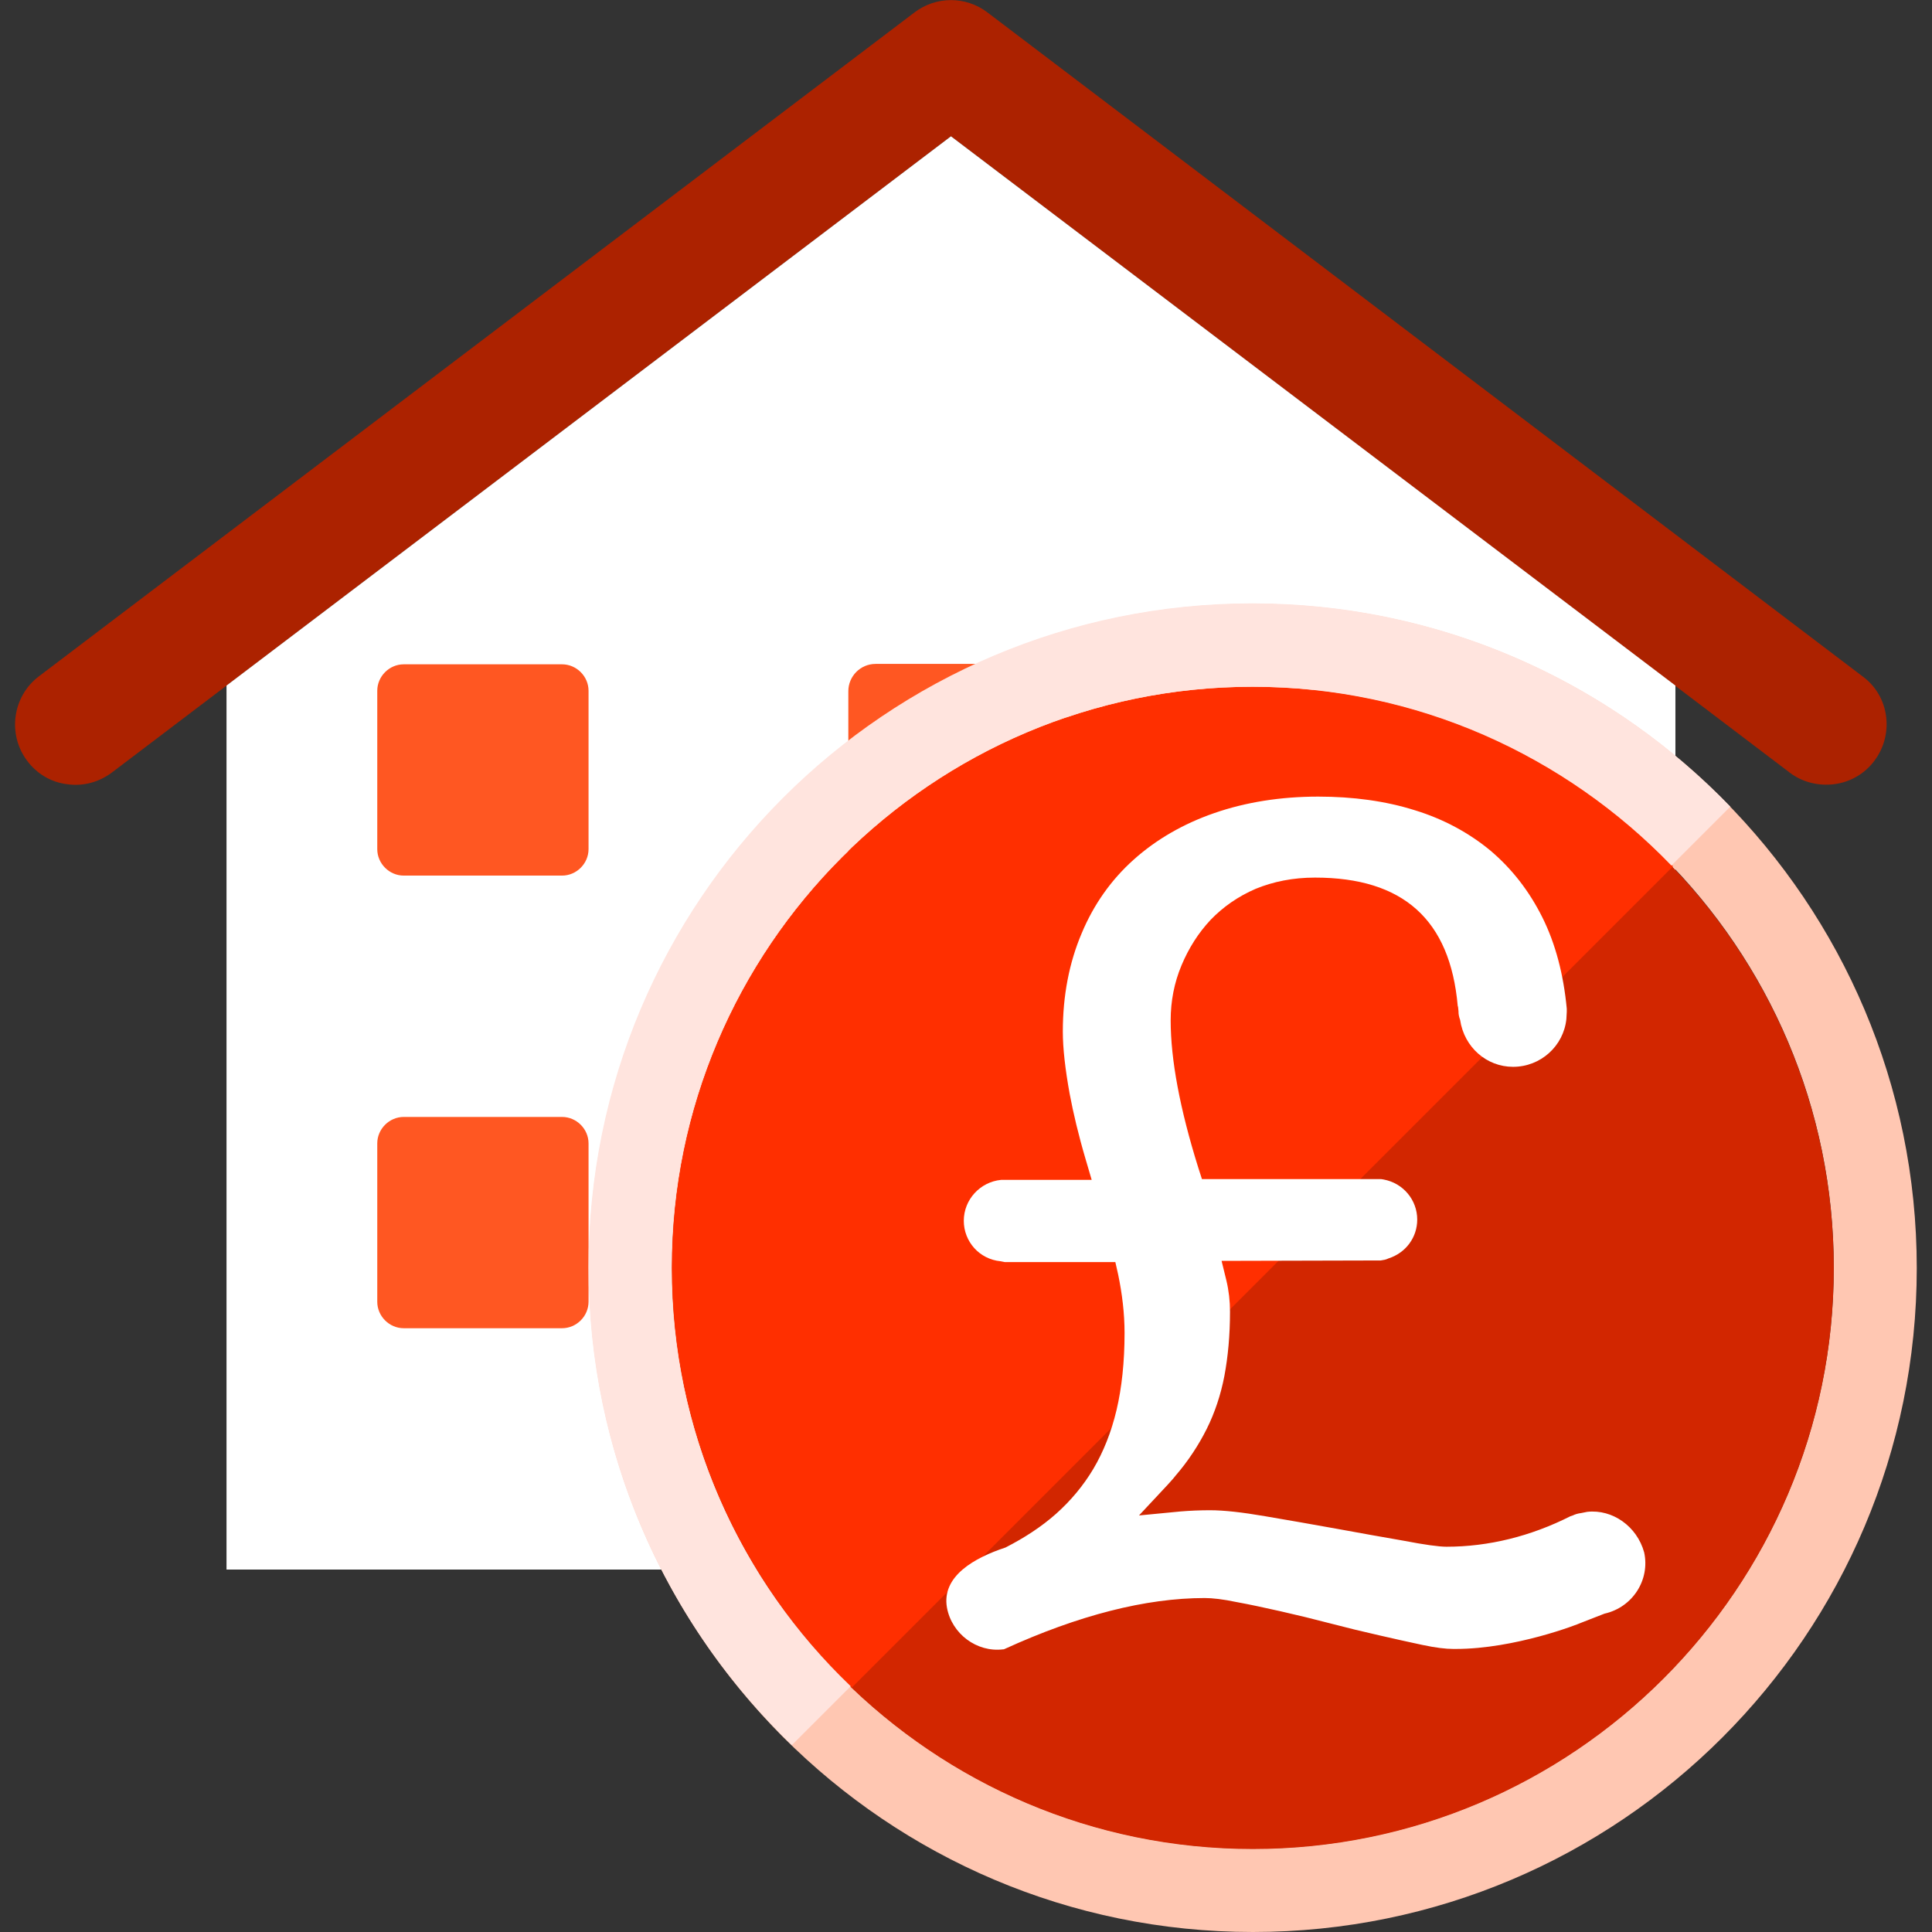
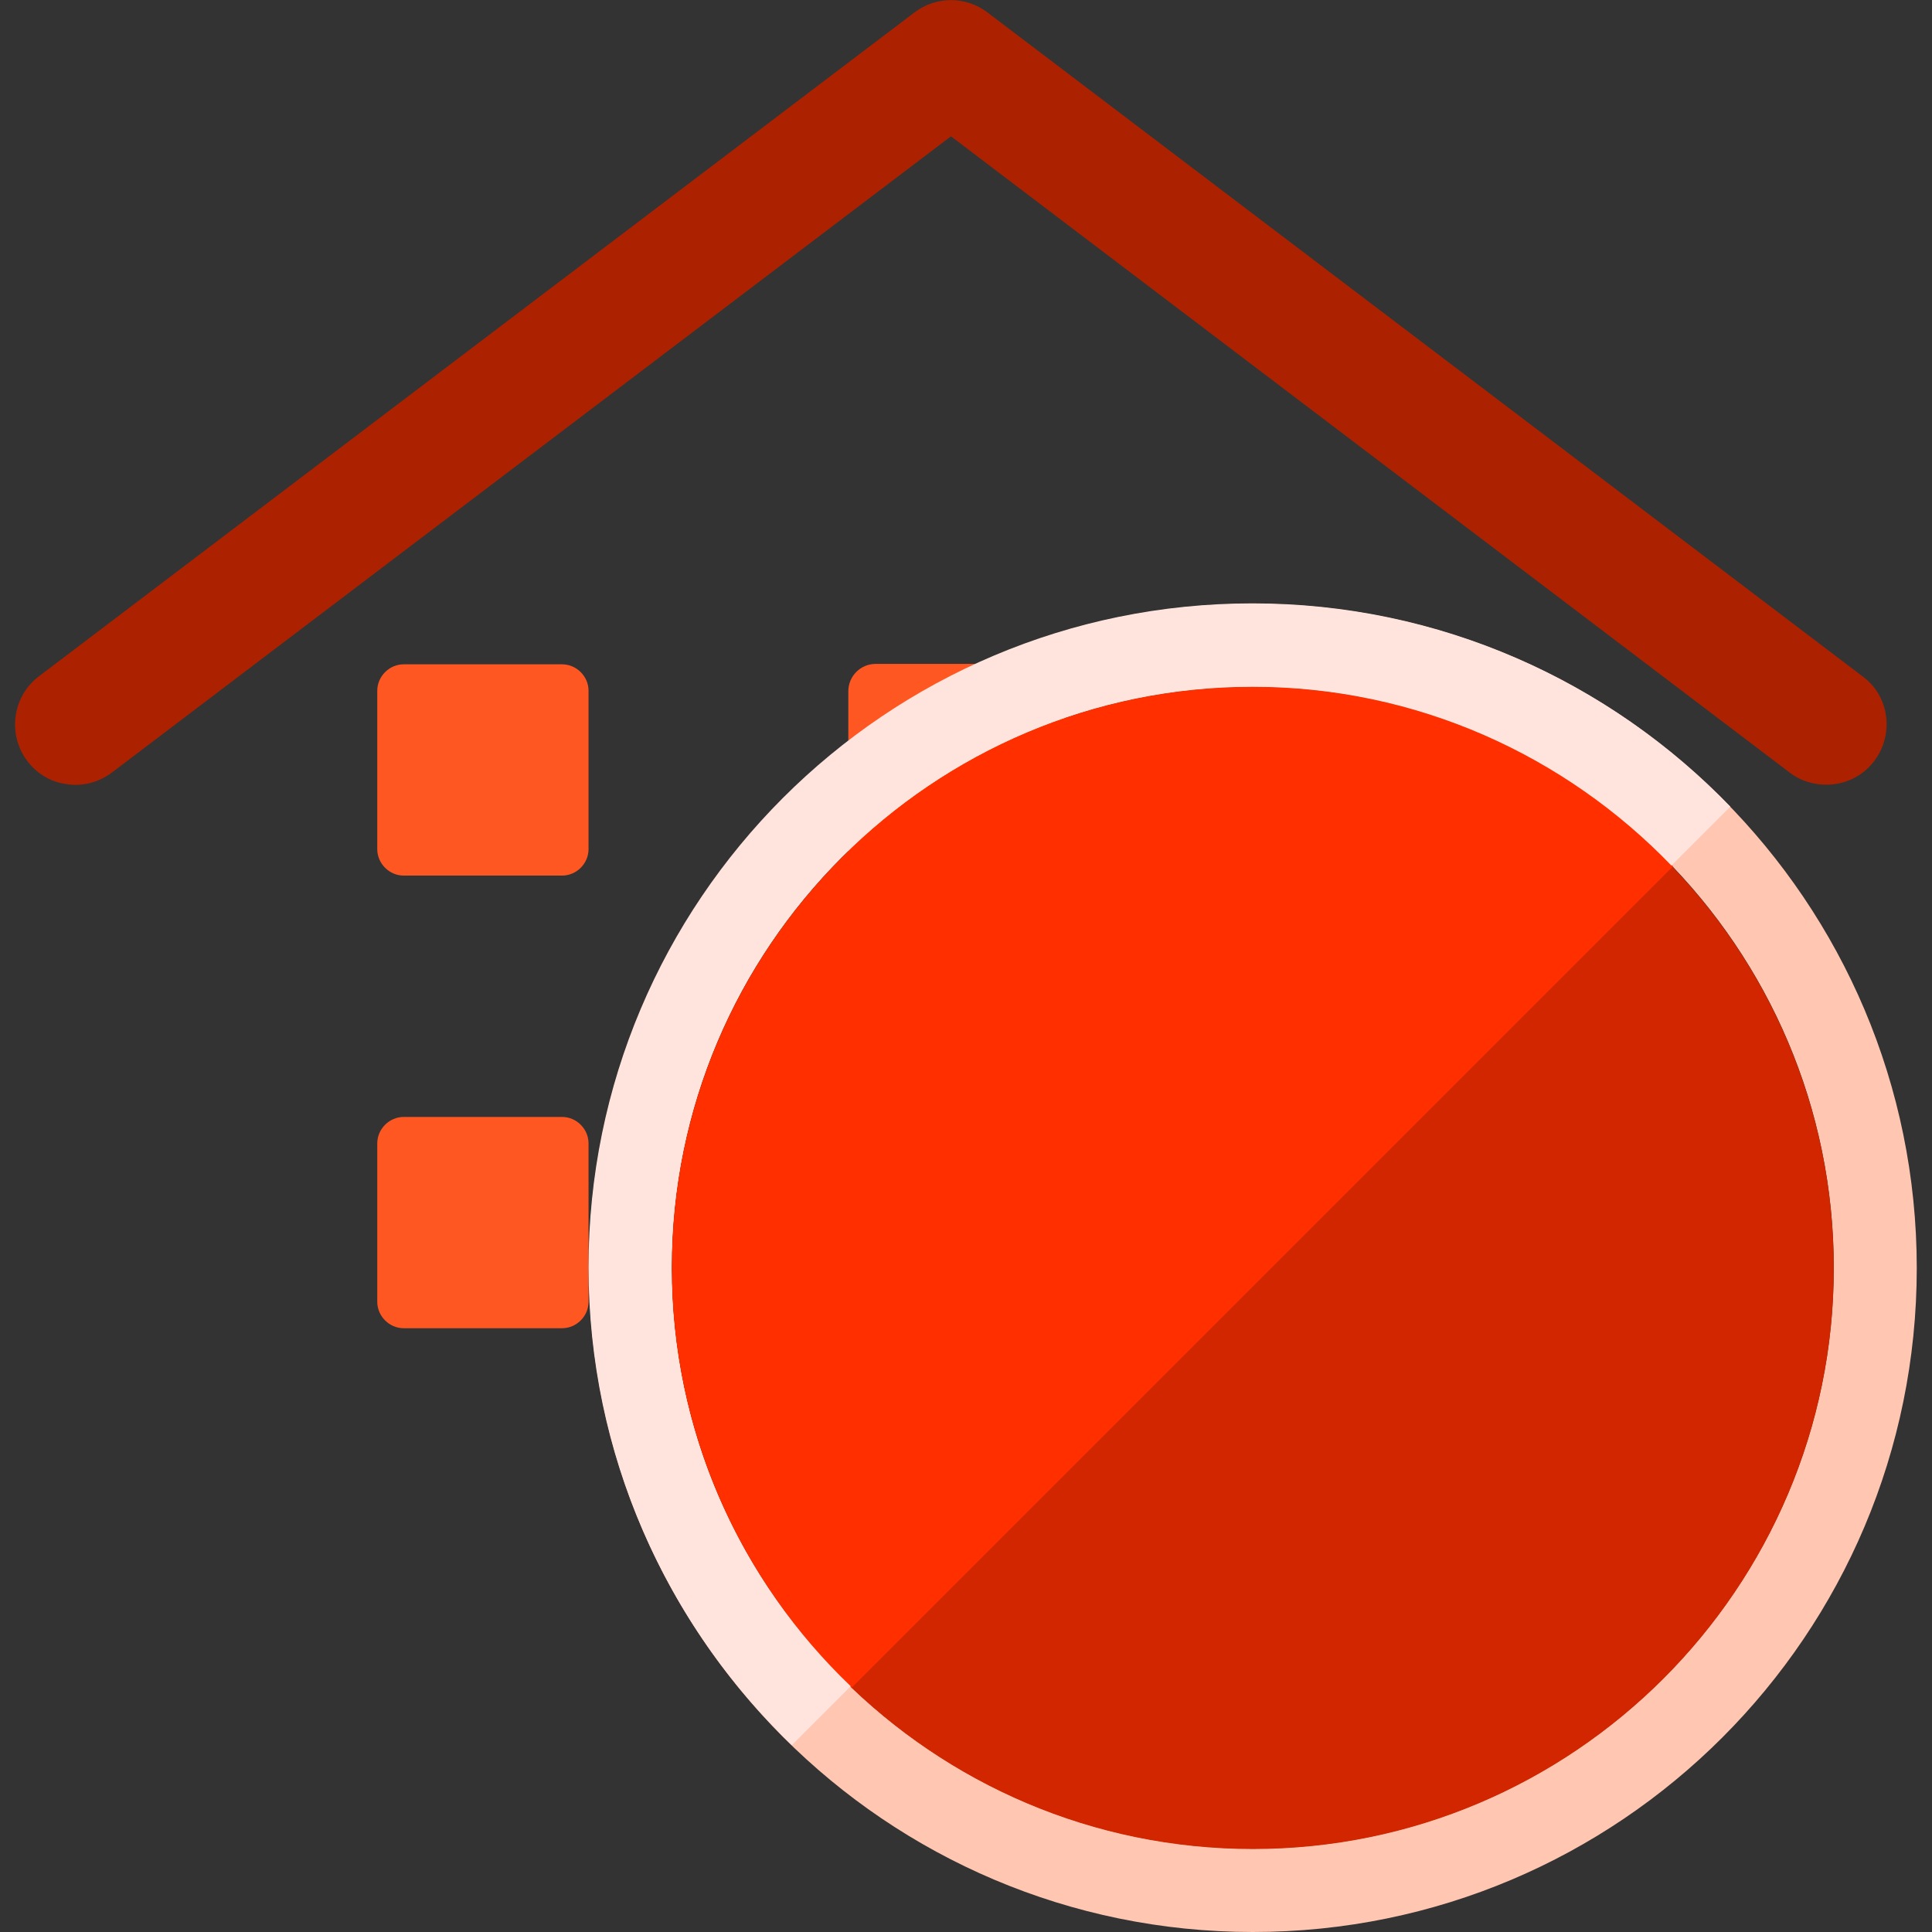
<svg xmlns="http://www.w3.org/2000/svg" version="1.1" id="Layer_1" x="0px" y="0px" viewBox="0 0 481.9 481.9" style="enable-background:new 0 0 481.9 481.9;" xml:space="preserve">
  <rect x="0" y="0" width="481.9" height="481.9" fill="#333333" stroke="none" />
  <style type="text/css">
	.st0{fill:#AC2200;}
	.st1{fill:#7A1C05;}
	.st2{fill:#FFFFFF;}
	.st3{fill:#FF5722;}
	.st4{fill:#DE5735;}
	.st5{fill:#FFC7B2;}
	.st6{fill:#D22600;}
	.st7{fill:#FF2F00;}
	.st8{fill:#FFE4DE;}
</style>
  <path class="st0" d="M467.5,189.8c-2.4,3.2-6,5.3-10,5.8c-3.9,0.5-8-0.5-11.1-2.9L237.2,34L27.9,192.7c-3.2,2.4-7.2,3.5-11.2,2.9  c-4-0.5-7.5-2.6-9.9-5.8c-5-6.6-3.7-16.1,2.9-21.1L228.1,3.1c5.4-4.1,12.8-4.1,18.2,0l218.4,165.7  C471.3,173.7,472.5,183.2,467.5,189.8z" />
-   <path class="st1" d="M282.3,316.2c0-24.9-20.2-45.2-45.2-45.2c-25,0-45.2,20.2-45.2,45.2v75.3h90.4L282.3,316.2L282.3,316.2z" />
-   <polygon class="st2" points="237.2,34 56.5,171 56.5,373.3 56.5,391.5 417.9,391.5 417.9,171 " />
  <g>
    <path class="st3" d="M146.8,211.8c0,3.6-3,6.6-6.6,6.6h-39.5c-3.6,0-6.6-3-6.6-6.6v-39.5c0-3.6,3-6.6,6.6-6.6h39.5   c3.6,0,6.6,3,6.6,6.6L146.8,211.8L146.8,211.8z" />
    <path class="st3" d="M146.8,324.7c0,3.6-3,6.6-6.6,6.6h-39.5c-3.6,0-6.6-3-6.6-6.6v-39.5c0-3.6,3-6.6,6.6-6.6h39.5   c3.6,0,6.6,3,6.6,6.6L146.8,324.7L146.8,324.7z" />
    <path class="st3" d="M265.8,213.1c0,3.7-3,6.8-6.8,6.8h-40.6c-3.7,0-6.8-3-6.8-6.8v-40.7c0-3.7,3-6.8,6.8-6.8H259   c3.7,0,6.8,3,6.8,6.8V213.1z" />
  </g>
-   <path class="st4" d="M378.7,210.5c0,3.5-2.9,6.4-6.4,6.4h-38.4c-3.5,0-6.4-2.9-6.4-6.4V172c0-3.5,2.9-6.4,6.4-6.4h38.4  c3.5,0,6.4,2.9,6.4,6.4L378.7,210.5L378.7,210.5z" />
  <circle class="st1" cx="259.8" cy="338.8" r="7.5" />
  <path class="st5" d="M312.5,171.3c79.9,0,144.9,65,144.9,144.9c0,79.9-65,144.9-144.9,144.9s-144.9-65-144.9-144.9  C167.5,236.3,232.5,171.3,312.5,171.3 M312.5,150.6c-91.5,0-165.6,74.2-165.6,165.6S221,481.9,312.5,481.9s165.6-74.2,165.6-165.6  S403.9,150.6,312.5,150.6L312.5,150.6z" />
  <path class="st6" d="M312.5,461.2c-79.9,0-144.9-65-144.9-144.9c0-79.9,65-144.9,144.9-144.9s144.9,65,144.9,144.9  C457.4,396.2,392.4,461.2,312.5,461.2z" />
  <path class="st7" d="M312.5,171.3c-79.9,0-144.9,65-144.9,144.9c0,41.1,17.3,78.3,44.9,104.7l204.8-204.8  C390.7,188.5,353.6,171.3,312.5,171.3z" />
  <path class="st8" d="M167.5,316.2c0-79.9,65-144.9,144.9-144.9c41,0,78.1,17.2,104.5,44.6l14.7-14.7  c-30.1-31.2-72.4-50.7-119.2-50.7c-91.5,0-165.6,74.2-165.6,165.6c0,46.8,19.4,89,50.7,119.2l14.7-14.7  C184.7,394.3,167.5,357.3,167.5,316.2z" />
  <g>
    <g>
-       <path class="st2" d="M395.9,377.1L395.9,377.1l-1.5,0.3c-0.8,0.1-1.5,0.3-2.1,0.6l-0.6,0.2c-9.9,5-20.4,7.6-30.9,7.6    c-1.9,0-5.5-0.5-10.7-1.5c-5.2-0.9-10.8-1.9-16.8-3c-6-1.1-11.9-2.1-17.7-3.1c-5.8-1-10.3-1.5-13.8-1.5c-2.4,0-4.9,0.1-7.3,0.3    l-10.4,1l7.1-7.6c0.7-0.8,1.4-1.5,2-2.3c3.2-3.7,5.8-7.7,7.8-11.7c2-4,3.5-8.5,4.4-13.2c0.9-4.8,1.4-10.1,1.4-16    c0-2.7-0.3-5.3-0.9-7.8l-1.2-4.9l39.7-0.1c0.7-0.1,1.3-0.2,1.9-0.5c4.4-1.4,7.2-5.3,7.2-9.7c0-4.9-3.5-9.1-8.4-10    c-0.4-0.1-0.7-0.1-1-0.1l0,0c-0.1,0-0.2,0-0.3,0l-0.5,0h-43.5l-0.9-2.8c-4.6-14.7-6.9-27-6.9-36.8c0-4.8,0.9-9.4,2.7-13.7    c1.8-4.3,4.2-8.1,7.3-11.4c3.1-3.2,6.8-5.8,11.2-7.7c4.4-1.8,9.3-2.8,14.8-2.8c22,0,33.7,10.5,35.6,32c0,0.1,0.1,0.2,0.1,0.4    l0.1,1l0,0.2c0,0.4,0.1,1.1,0.4,1.9c1,6.8,6.6,11.7,13.2,11.7c6.9,0,12.6-5.2,13.3-11.9h0l0.1-1.8c0,0,0-0.3,0-0.5l0-0.3    c-0.8-8.5-2.8-16.2-6.1-22.8c-3.3-6.6-7.6-12.1-12.9-16.6c-5.3-4.4-11.7-7.9-18.9-10.1c-7.3-2.3-15.4-3.4-24.1-3.4    c-9.4,0-18.1,1.4-25.9,4.1c-7.8,2.7-14.5,6.6-20.1,11.6c-5.6,5-10,11.2-13,18.4c-3.1,7.3-4.7,15.5-4.7,24.5    c0,4.2,0.6,9.4,1.7,15.5c0.9,4.8,2.2,10.3,4,16.4l1.5,5.1l-22.6,0c-5.2,0.5-9.3,4.9-9.3,10.2c0,5.2,3.9,9.6,9.2,10.1l1,0.2l27.6,0    l0.7,3.1c1,4.8,1.6,9.7,1.6,14.6c0,7.2-0.7,13.7-2,19.2c-1.3,5.5-3.3,10.5-5.8,14.7c-2.5,4.2-5.7,8-9.3,11.2    c-3.6,3.2-7.9,6-12.6,8.4c-7.6,2.5-16,7.1-14.6,15c1.2,6.5,7.4,11.2,14,10.4c0.2,0,0.2,0,0.4-0.1c18.4-8.4,35.2-12.7,49.9-12.7    c1.9,0,4.6,0.3,7.9,1c3.3,0.6,7,1.4,11,2.3c4,0.9,8.1,1.9,12.3,3c4.2,1.1,8.3,2.1,12.3,3c3.9,0.9,7.5,1.7,10.8,2.4    c3.3,0.7,5.8,1,7.7,1h0.6c14.8,0,30.6-6.2,31.2-6.5c1.5-0.6,5.9-2.3,5.9-2.3c7.1-1.6,11.4-8.5,9.9-15.3    C408.3,380.7,402.2,376.4,395.9,377.1z" />
-     </g>
+       </g>
  </g>
</svg>